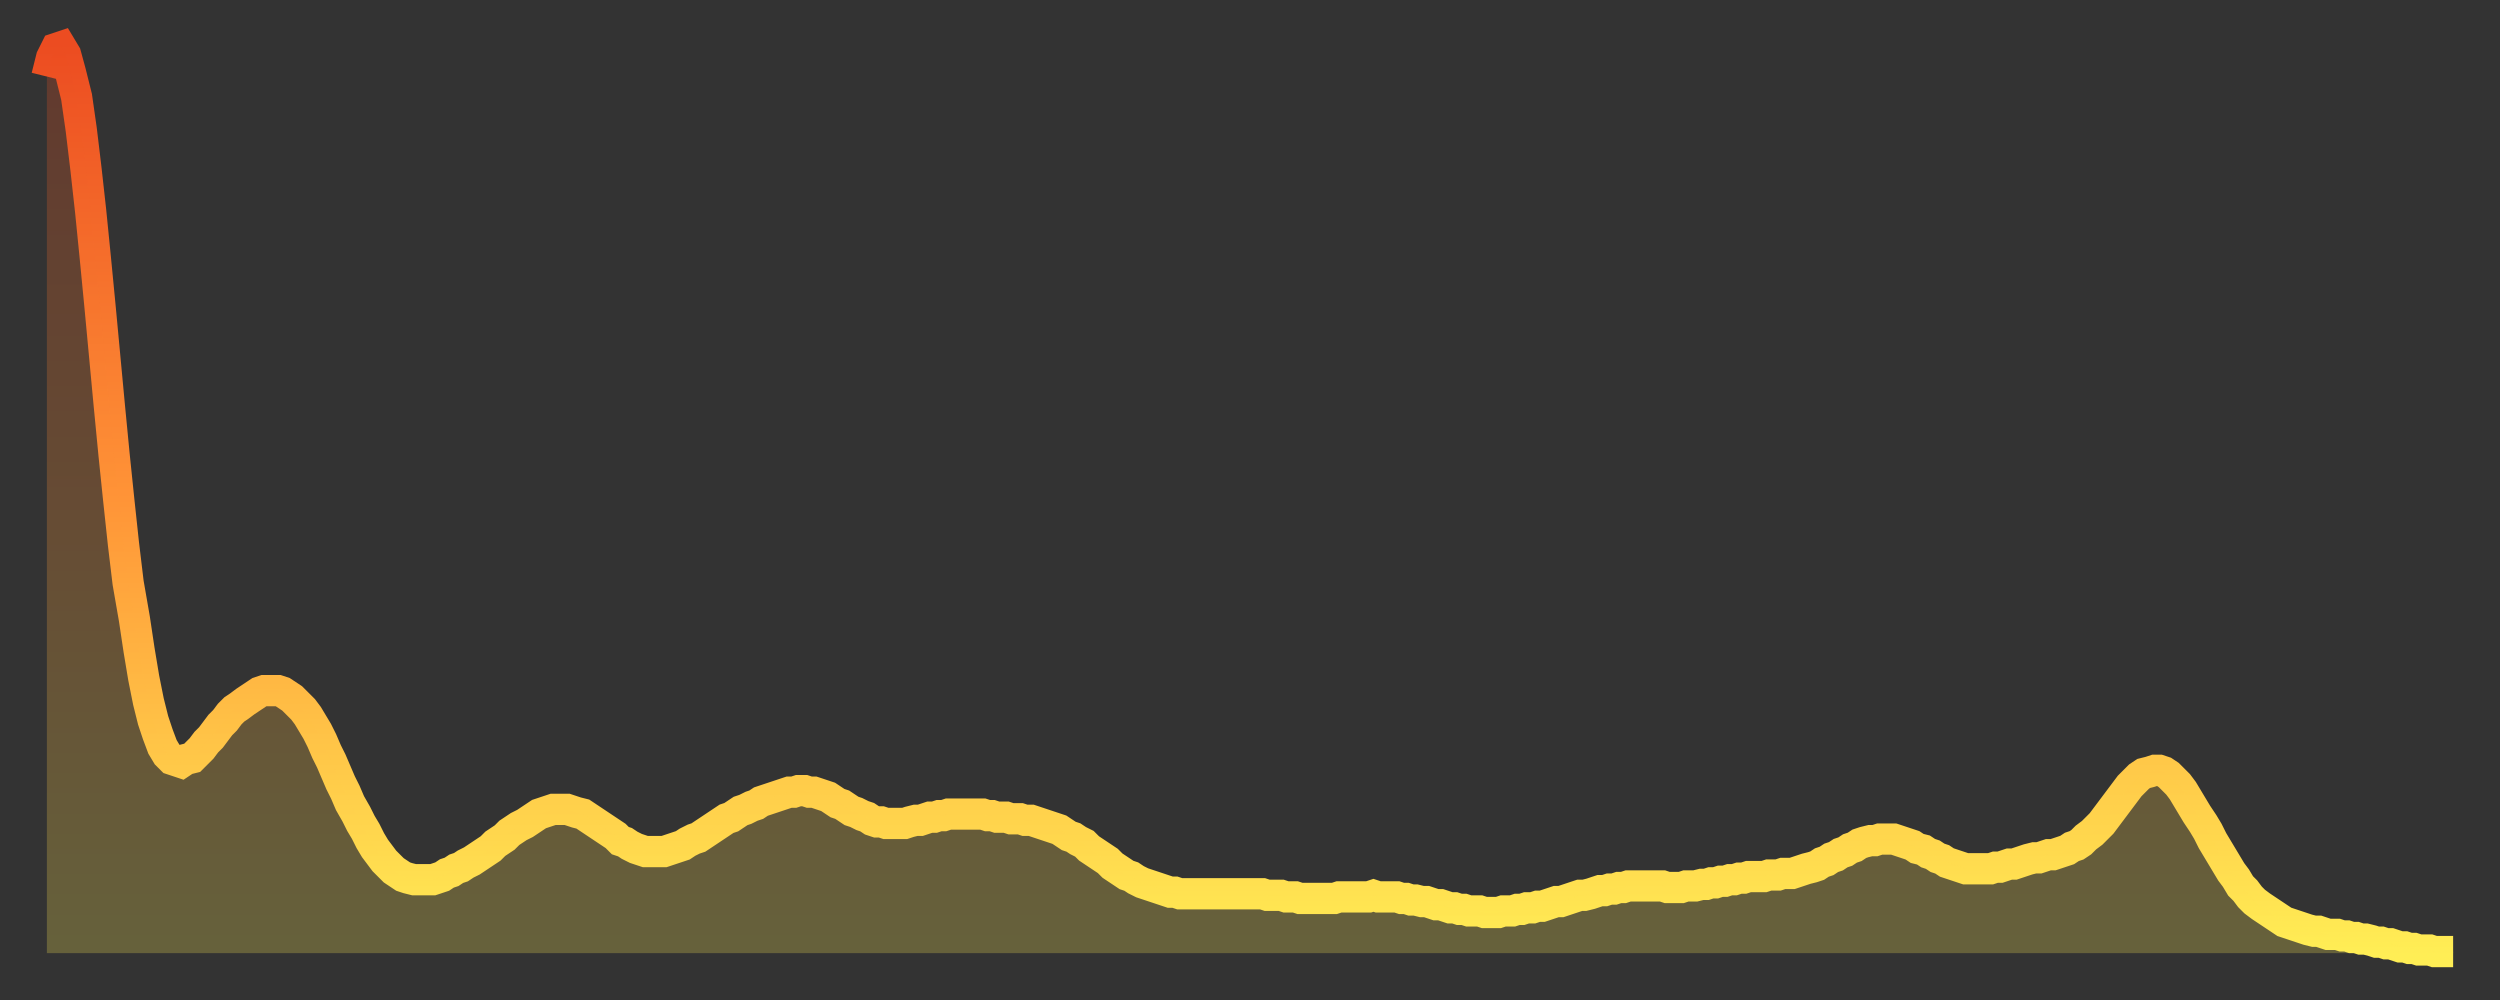
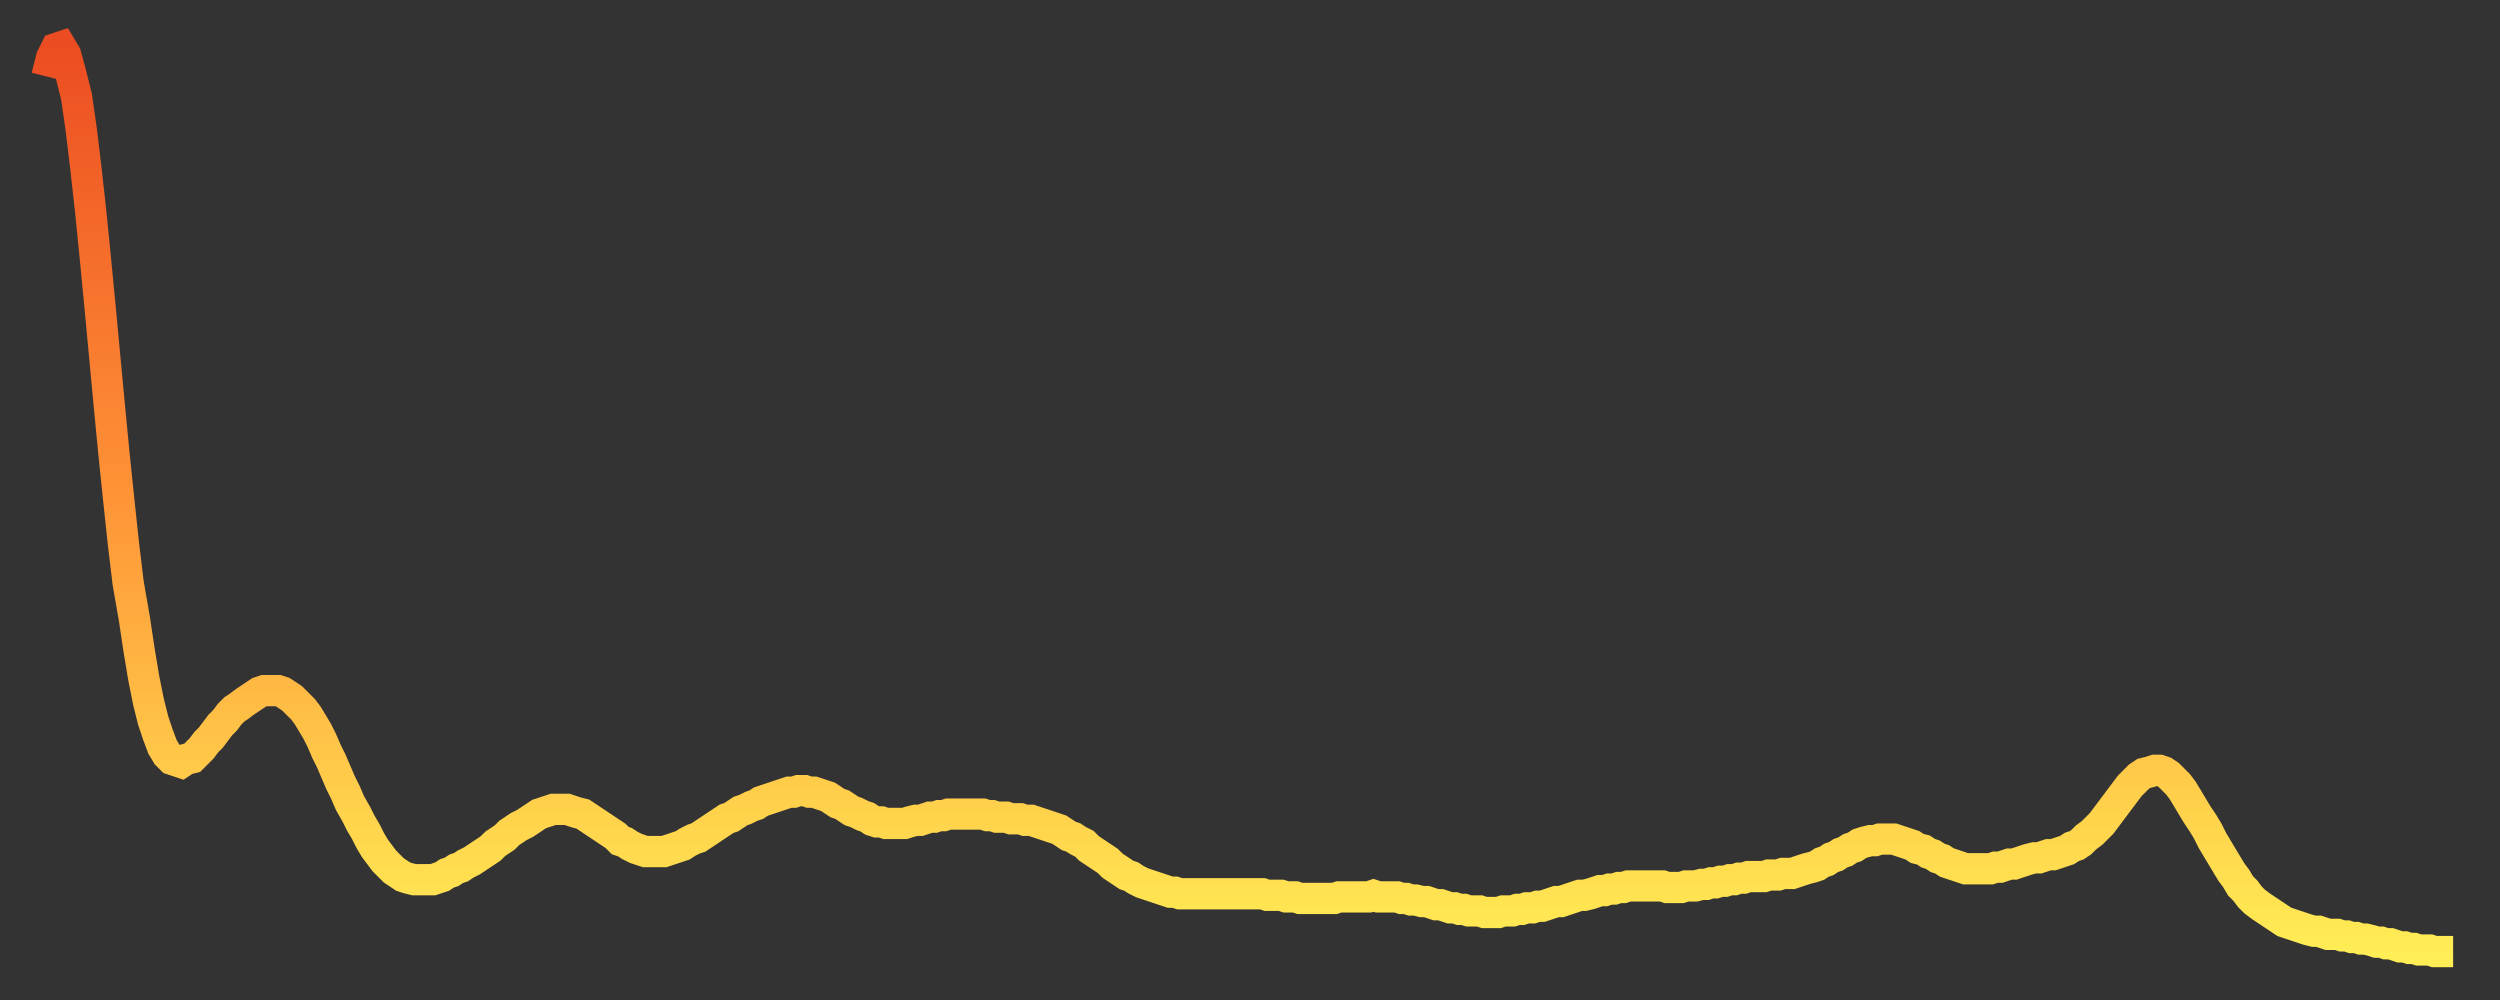
<svg xmlns="http://www.w3.org/2000/svg" baseProfile="full" height="64" version="1.1" width="160">
  <rect width="100%" height="100%" fill="#333333" stroke="none" />
  <defs>
    <linearGradient id="id2671584" x1="0" x2="0" y1="0" y2="1">
      <stop offset="0%" stop-color="#ec4c21" />
      <stop offset="50%" stop-color="#ff9437" />
      <stop offset="100%" stop-color="#ffee55" />
    </linearGradient>
  </defs>
  <g transform="translate(3,3)">
    <g>
      <path d="M 0.0 1.9 0.3 0.7 0.6 0.1 0.9 0.0 1.2 0.5 1.5 1.6 1.9 3.2 2.2 5.3 2.5 7.8 2.8 10.5 3.1 13.5 3.4 16.6 3.7 19.8 4.0 23.0 4.3 26.1 4.6 29.0 4.9 31.8 5.2 34.3 5.6 36.6 5.9 38.6 6.2 40.4 6.5 41.9 6.8 43.1 7.1 44.0 7.4 44.8 7.7 45.3 8.0 45.6 8.3 45.7 8.6 45.8 8.9 45.6 9.3 45.5 9.6 45.2 9.9 44.9 10.2 44.5 10.5 44.2 10.8 43.8 11.1 43.4 11.4 43.1 11.7 42.7 12.0 42.4 12.3 42.2 12.7 41.9 13.0 41.7 13.3 41.5 13.6 41.3 13.9 41.2 14.2 41.2 14.5 41.2 14.8 41.2 15.1 41.3 15.4 41.5 15.7 41.7 16.0 42.0 16.4 42.4 16.7 42.8 17.0 43.3 17.3 43.8 17.6 44.4 17.9 45.1 18.2 45.7 18.5 46.4 18.8 47.1 19.1 47.7 19.4 48.4 19.8 49.1 20.1 49.7 20.4 50.2 20.7 50.8 21.0 51.3 21.3 51.7 21.6 52.1 21.9 52.4 22.2 52.7 22.5 52.9 22.8 53.1 23.1 53.2 23.5 53.3 23.8 53.3 24.1 53.3 24.4 53.3 24.7 53.3 25.0 53.2 25.3 53.1 25.6 52.9 25.9 52.8 26.2 52.6 26.5 52.5 26.8 52.3 27.2 52.1 27.5 51.9 27.8 51.7 28.1 51.5 28.4 51.3 28.7 51.0 29.0 50.8 29.3 50.6 29.6 50.3 29.9 50.1 30.2 49.9 30.6 49.7 30.9 49.5 31.2 49.3 31.5 49.1 31.8 49.0 32.1 48.9 32.4 48.8 32.7 48.8 33.0 48.8 33.3 48.8 33.6 48.9 33.9 49.0 34.3 49.1 34.6 49.3 34.9 49.5 35.2 49.7 35.5 49.9 35.8 50.1 36.1 50.3 36.4 50.5 36.7 50.8 37.0 50.9 37.3 51.1 37.7 51.3 38.0 51.4 38.3 51.5 38.6 51.5 38.9 51.5 39.2 51.5 39.5 51.5 39.8 51.4 40.1 51.3 40.4 51.2 40.7 51.1 41.0 50.9 41.4 50.7 41.7 50.6 42.0 50.4 42.3 50.2 42.6 50.0 42.9 49.8 43.2 49.6 43.5 49.4 43.8 49.3 44.1 49.1 44.4 48.9 44.7 48.8 45.1 48.6 45.4 48.5 45.7 48.3 46.0 48.2 46.3 48.1 46.6 48.0 46.9 47.9 47.2 47.8 47.5 47.7 47.8 47.7 48.1 47.6 48.5 47.6 48.8 47.7 49.1 47.7 49.4 47.8 49.7 47.9 50.0 48.0 50.3 48.2 50.6 48.4 50.9 48.5 51.2 48.7 51.5 48.9 51.8 49.0 52.2 49.2 52.5 49.3 52.8 49.5 53.1 49.6 53.4 49.6 53.7 49.7 54.0 49.7 54.3 49.7 54.6 49.7 54.9 49.7 55.2 49.6 55.6 49.5 55.9 49.5 56.2 49.4 56.5 49.3 56.8 49.3 57.1 49.2 57.4 49.2 57.7 49.1 58.0 49.1 58.3 49.1 58.6 49.1 58.9 49.1 59.3 49.1 59.6 49.1 59.9 49.1 60.2 49.2 60.5 49.2 60.8 49.3 61.1 49.3 61.4 49.3 61.7 49.4 62.0 49.4 62.3 49.4 62.6 49.5 63.0 49.5 63.3 49.6 63.6 49.7 63.9 49.8 64.2 49.9 64.5 50.0 64.8 50.1 65.1 50.3 65.4 50.5 65.7 50.6 66.0 50.8 66.4 51.0 66.7 51.3 67.0 51.5 67.3 51.7 67.6 51.9 67.9 52.1 68.2 52.4 68.5 52.6 68.8 52.8 69.1 53.0 69.4 53.1 69.7 53.3 70.1 53.5 70.4 53.6 70.7 53.7 71.0 53.8 71.3 53.9 71.6 54.0 71.9 54.1 72.2 54.1 72.5 54.2 72.8 54.2 73.1 54.2 73.5 54.2 73.8 54.2 74.1 54.2 74.4 54.2 74.7 54.2 75.0 54.2 75.3 54.2 75.6 54.2 75.9 54.2 76.2 54.2 76.5 54.2 76.8 54.2 77.2 54.2 77.5 54.2 77.8 54.2 78.1 54.3 78.4 54.3 78.7 54.3 79.0 54.3 79.3 54.4 79.6 54.4 79.9 54.4 80.2 54.5 80.5 54.5 80.9 54.5 81.2 54.5 81.5 54.5 81.8 54.5 82.1 54.5 82.4 54.5 82.7 54.4 83.0 54.4 83.3 54.4 83.6 54.4 83.9 54.4 84.3 54.4 84.6 54.4 84.9 54.3 85.2 54.4 85.5 54.4 85.8 54.4 86.1 54.4 86.4 54.4 86.7 54.5 87.0 54.5 87.3 54.6 87.6 54.6 88.0 54.7 88.3 54.7 88.6 54.8 88.9 54.9 89.2 54.9 89.5 55.0 89.8 55.1 90.1 55.1 90.4 55.2 90.7 55.2 91.0 55.3 91.4 55.3 91.7 55.3 92.0 55.4 92.3 55.4 92.6 55.4 92.9 55.4 93.2 55.3 93.5 55.3 93.8 55.3 94.1 55.2 94.4 55.2 94.7 55.1 95.1 55.1 95.4 55.0 95.7 55.0 96.0 54.9 96.3 54.8 96.6 54.7 96.9 54.7 97.2 54.6 97.5 54.5 97.8 54.4 98.1 54.3 98.4 54.3 98.8 54.2 99.1 54.1 99.4 54.0 99.7 54.0 100.0 53.9 100.3 53.9 100.6 53.8 100.9 53.8 101.2 53.7 101.5 53.7 101.8 53.7 102.2 53.7 102.5 53.7 102.8 53.7 103.1 53.7 103.4 53.7 103.7 53.8 104.0 53.8 104.3 53.8 104.6 53.8 104.9 53.7 105.2 53.7 105.5 53.7 105.9 53.6 106.2 53.6 106.5 53.5 106.8 53.5 107.1 53.4 107.4 53.4 107.7 53.3 108.0 53.3 108.3 53.2 108.6 53.2 108.9 53.1 109.3 53.1 109.6 53.1 109.9 53.1 110.2 53.0 110.5 53.0 110.8 53.0 111.1 52.9 111.4 52.9 111.7 52.9 112.0 52.8 112.3 52.7 112.6 52.6 113.0 52.5 113.3 52.4 113.6 52.2 113.9 52.1 114.2 51.9 114.5 51.8 114.8 51.6 115.1 51.5 115.4 51.3 115.7 51.2 116.0 51.0 116.3 50.9 116.7 50.8 117.0 50.8 117.3 50.7 117.6 50.7 117.9 50.7 118.2 50.7 118.5 50.8 118.8 50.9 119.1 51.0 119.4 51.1 119.7 51.3 120.1 51.4 120.4 51.6 120.7 51.7 121.0 51.9 121.3 52.0 121.6 52.2 121.9 52.3 122.2 52.4 122.5 52.5 122.8 52.6 123.1 52.6 123.4 52.6 123.8 52.6 124.1 52.6 124.4 52.6 124.7 52.5 125.0 52.5 125.3 52.4 125.6 52.3 125.9 52.3 126.2 52.2 126.5 52.1 126.8 52.0 127.2 51.9 127.5 51.9 127.8 51.8 128.1 51.7 128.4 51.7 128.7 51.6 129.0 51.5 129.3 51.4 129.6 51.2 129.9 51.1 130.2 50.9 130.5 50.6 130.9 50.3 131.2 50.0 131.5 49.7 131.8 49.3 132.1 48.9 132.4 48.5 132.7 48.1 133.0 47.7 133.3 47.3 133.6 47.0 133.9 46.7 134.2 46.5 134.6 46.4 134.9 46.3 135.2 46.3 135.5 46.4 135.8 46.6 136.1 46.9 136.4 47.2 136.7 47.6 137.0 48.1 137.3 48.6 137.6 49.1 138.0 49.7 138.3 50.2 138.6 50.8 138.9 51.3 139.2 51.8 139.5 52.3 139.8 52.8 140.1 53.2 140.4 53.7 140.7 54.0 141.0 54.4 141.3 54.7 141.7 55.0 142.0 55.2 142.3 55.4 142.6 55.6 142.9 55.8 143.2 56.0 143.5 56.1 143.8 56.2 144.1 56.3 144.4 56.4 144.7 56.5 145.1 56.6 145.4 56.6 145.7 56.7 146.0 56.8 146.3 56.8 146.6 56.8 146.9 56.9 147.2 56.9 147.5 57.0 147.8 57.0 148.1 57.1 148.4 57.1 148.8 57.2 149.1 57.3 149.4 57.3 149.7 57.4 150.0 57.4 150.3 57.5 150.6 57.6 150.9 57.6 151.2 57.7 151.5 57.7 151.8 57.8 152.1 57.8 152.5 57.8 152.8 57.9 153.1 57.9 153.4 57.9 153.7 57.9 154.0 57.9" fill="none" id="graph-curve" opacity="1" stroke="url(#id2671584)" stroke-width="2" />
-       <path d="M 0 58 L 0.0 1.9 0.3 0.7 0.6 0.1 0.9 0.0 1.2 0.5 1.5 1.6 1.9 3.2 2.2 5.3 2.5 7.8 2.8 10.5 3.1 13.5 3.4 16.6 3.7 19.8 4.0 23.0 4.3 26.1 4.6 29.0 4.9 31.8 5.2 34.3 5.6 36.6 5.9 38.6 6.2 40.4 6.5 41.9 6.8 43.1 7.1 44.0 7.4 44.8 7.7 45.3 8.0 45.6 8.3 45.7 8.6 45.8 8.9 45.6 9.3 45.5 9.6 45.2 9.9 44.9 10.2 44.5 10.5 44.2 10.8 43.8 11.1 43.4 11.4 43.1 11.7 42.7 12.0 42.4 12.3 42.2 12.7 41.9 13.0 41.7 13.3 41.5 13.6 41.3 13.9 41.2 14.2 41.2 14.5 41.2 14.8 41.2 15.1 41.3 15.4 41.5 15.7 41.7 16.0 42.0 16.4 42.4 16.7 42.8 17.0 43.3 17.3 43.8 17.6 44.4 17.9 45.1 18.2 45.7 18.5 46.4 18.8 47.1 19.1 47.7 19.4 48.4 19.8 49.1 20.1 49.7 20.4 50.2 20.7 50.8 21.0 51.3 21.3 51.7 21.6 52.1 21.9 52.4 22.2 52.7 22.5 52.9 22.8 53.1 23.1 53.2 23.5 53.3 23.8 53.3 24.1 53.3 24.4 53.3 24.7 53.3 25.0 53.2 25.3 53.1 25.6 52.9 25.9 52.8 26.2 52.6 26.5 52.5 26.8 52.3 27.2 52.1 27.5 51.9 27.8 51.7 28.1 51.5 28.4 51.3 28.7 51.0 29.0 50.8 29.3 50.6 29.6 50.3 29.9 50.1 30.2 49.9 30.6 49.7 30.9 49.5 31.2 49.3 31.5 49.1 31.8 49.0 32.1 48.9 32.4 48.8 32.7 48.8 33.0 48.8 33.3 48.8 33.6 48.9 33.9 49.0 34.3 49.1 34.6 49.3 34.9 49.5 35.2 49.7 35.5 49.9 35.8 50.1 36.1 50.3 36.4 50.5 36.7 50.8 37.0 50.9 37.3 51.1 37.7 51.3 38.0 51.4 38.3 51.5 38.6 51.5 38.9 51.5 39.2 51.5 39.5 51.5 39.8 51.4 40.1 51.3 40.4 51.2 40.7 51.1 41.0 50.9 41.4 50.7 41.7 50.6 42.0 50.4 42.3 50.2 42.6 50.0 42.9 49.8 43.2 49.6 43.5 49.4 43.8 49.3 44.1 49.1 44.4 48.9 44.7 48.8 45.1 48.6 45.4 48.5 45.7 48.3 46.0 48.2 46.3 48.1 46.6 48.0 46.9 47.9 47.2 47.8 47.5 47.7 47.8 47.7 48.1 47.6 48.5 47.6 48.8 47.7 49.1 47.7 49.4 47.8 49.7 47.9 50.0 48.0 50.3 48.2 50.6 48.4 50.9 48.5 51.2 48.7 51.5 48.9 51.8 49.0 52.2 49.2 52.5 49.3 52.8 49.5 53.1 49.6 53.4 49.6 53.7 49.7 54.0 49.7 54.3 49.7 54.6 49.7 54.9 49.7 55.2 49.6 55.6 49.5 55.9 49.5 56.2 49.4 56.5 49.3 56.8 49.3 57.1 49.2 57.4 49.2 57.7 49.1 58.0 49.1 58.3 49.1 58.6 49.1 58.9 49.1 59.3 49.1 59.6 49.1 59.9 49.1 60.2 49.2 60.5 49.2 60.8 49.3 61.1 49.3 61.4 49.3 61.7 49.4 62.0 49.4 62.3 49.4 62.6 49.5 63.0 49.5 63.3 49.6 63.6 49.7 63.9 49.8 64.2 49.9 64.5 50.0 64.8 50.1 65.1 50.3 65.4 50.5 65.7 50.6 66.0 50.8 66.4 51.0 66.7 51.3 67.0 51.5 67.3 51.7 67.6 51.9 67.9 52.1 68.2 52.4 68.5 52.6 68.8 52.8 69.1 53.0 69.4 53.1 69.7 53.3 70.1 53.5 70.4 53.6 70.7 53.7 71.0 53.8 71.3 53.9 71.6 54.0 71.9 54.1 72.2 54.1 72.5 54.2 72.8 54.2 73.1 54.2 73.5 54.2 73.8 54.2 74.1 54.2 74.4 54.2 74.7 54.2 75.0 54.2 75.3 54.2 75.6 54.2 75.9 54.2 76.2 54.2 76.5 54.2 76.8 54.2 77.2 54.2 77.5 54.2 77.8 54.2 78.1 54.3 78.4 54.3 78.7 54.3 79.0 54.3 79.3 54.4 79.6 54.4 79.9 54.4 80.2 54.5 80.5 54.5 80.9 54.5 81.2 54.5 81.5 54.5 81.8 54.5 82.1 54.5 82.4 54.5 82.7 54.4 83.0 54.4 83.3 54.4 83.6 54.4 83.9 54.4 84.3 54.4 84.6 54.4 84.9 54.3 85.2 54.4 85.5 54.4 85.8 54.4 86.1 54.4 86.4 54.4 86.7 54.5 87.0 54.5 87.3 54.6 87.6 54.6 88.0 54.7 88.3 54.7 88.6 54.8 88.9 54.9 89.2 54.9 89.5 55.0 89.8 55.1 90.1 55.1 90.4 55.2 90.7 55.2 91.0 55.3 91.4 55.3 91.7 55.3 92.0 55.4 92.3 55.4 92.6 55.4 92.9 55.4 93.2 55.3 93.5 55.3 93.8 55.3 94.1 55.2 94.4 55.2 94.7 55.1 95.1 55.1 95.4 55.0 95.7 55.0 96.0 54.9 96.3 54.8 96.6 54.7 96.9 54.7 97.2 54.6 97.5 54.5 97.8 54.4 98.1 54.3 98.4 54.3 98.8 54.2 99.1 54.1 99.4 54.0 99.7 54.0 100.0 53.9 100.3 53.9 100.6 53.8 100.9 53.8 101.2 53.7 101.5 53.7 101.8 53.7 102.2 53.7 102.5 53.7 102.8 53.7 103.1 53.7 103.4 53.7 103.7 53.8 104.0 53.8 104.3 53.8 104.6 53.8 104.9 53.7 105.2 53.7 105.5 53.7 105.9 53.6 106.2 53.6 106.5 53.5 106.8 53.5 107.1 53.4 107.4 53.4 107.7 53.3 108.0 53.3 108.3 53.2 108.6 53.2 108.9 53.1 109.3 53.1 109.6 53.1 109.9 53.1 110.2 53.0 110.5 53.0 110.8 53.0 111.1 52.9 111.4 52.9 111.7 52.9 112.0 52.8 112.3 52.7 112.6 52.6 113.0 52.5 113.3 52.4 113.6 52.2 113.9 52.1 114.2 51.9 114.5 51.8 114.8 51.6 115.1 51.5 115.4 51.3 115.7 51.2 116.0 51.0 116.3 50.9 116.7 50.8 117.0 50.8 117.3 50.7 117.6 50.7 117.9 50.7 118.2 50.7 118.5 50.8 118.8 50.9 119.1 51.0 119.4 51.1 119.7 51.3 120.1 51.4 120.4 51.6 120.7 51.7 121.0 51.9 121.3 52.0 121.6 52.2 121.9 52.3 122.2 52.4 122.5 52.5 122.8 52.6 123.1 52.6 123.4 52.6 123.8 52.6 124.1 52.6 124.4 52.6 124.7 52.5 125.0 52.5 125.3 52.4 125.6 52.3 125.9 52.3 126.2 52.2 126.5 52.1 126.8 52.0 127.2 51.9 127.5 51.9 127.8 51.8 128.1 51.7 128.4 51.7 128.7 51.6 129.0 51.5 129.3 51.4 129.6 51.2 129.9 51.1 130.2 50.9 130.5 50.6 130.9 50.3 131.2 50.0 131.5 49.7 131.8 49.3 132.1 48.9 132.4 48.5 132.7 48.1 133.0 47.7 133.3 47.3 133.6 47.0 133.9 46.7 134.2 46.5 134.6 46.4 134.9 46.3 135.2 46.3 135.5 46.4 135.8 46.6 136.1 46.9 136.4 47.2 136.7 47.6 137.0 48.1 137.3 48.6 137.6 49.1 138.0 49.7 138.3 50.2 138.6 50.8 138.9 51.3 139.2 51.8 139.5 52.3 139.8 52.8 140.1 53.2 140.4 53.7 140.7 54.0 141.0 54.4 141.3 54.7 141.7 55.0 142.0 55.2 142.3 55.4 142.6 55.6 142.9 55.8 143.2 56.0 143.5 56.1 143.8 56.2 144.1 56.3 144.4 56.4 144.7 56.5 145.1 56.6 145.4 56.6 145.7 56.7 146.0 56.8 146.3 56.8 146.6 56.8 146.9 56.9 147.2 56.9 147.5 57.0 147.8 57.0 148.1 57.1 148.4 57.1 148.8 57.2 149.1 57.3 149.4 57.3 149.7 57.4 150.0 57.4 150.3 57.5 150.6 57.6 150.9 57.6 151.2 57.7 151.5 57.7 151.8 57.8 152.1 57.8 152.5 57.8 152.8 57.9 153.1 57.9 153.4 57.9 153.7 57.9 154.0 57.9 154 58" fill="url(#id2671584)" fill-opacity=".25" id="graph-shadow" />
    </g>
  </g>
</svg>